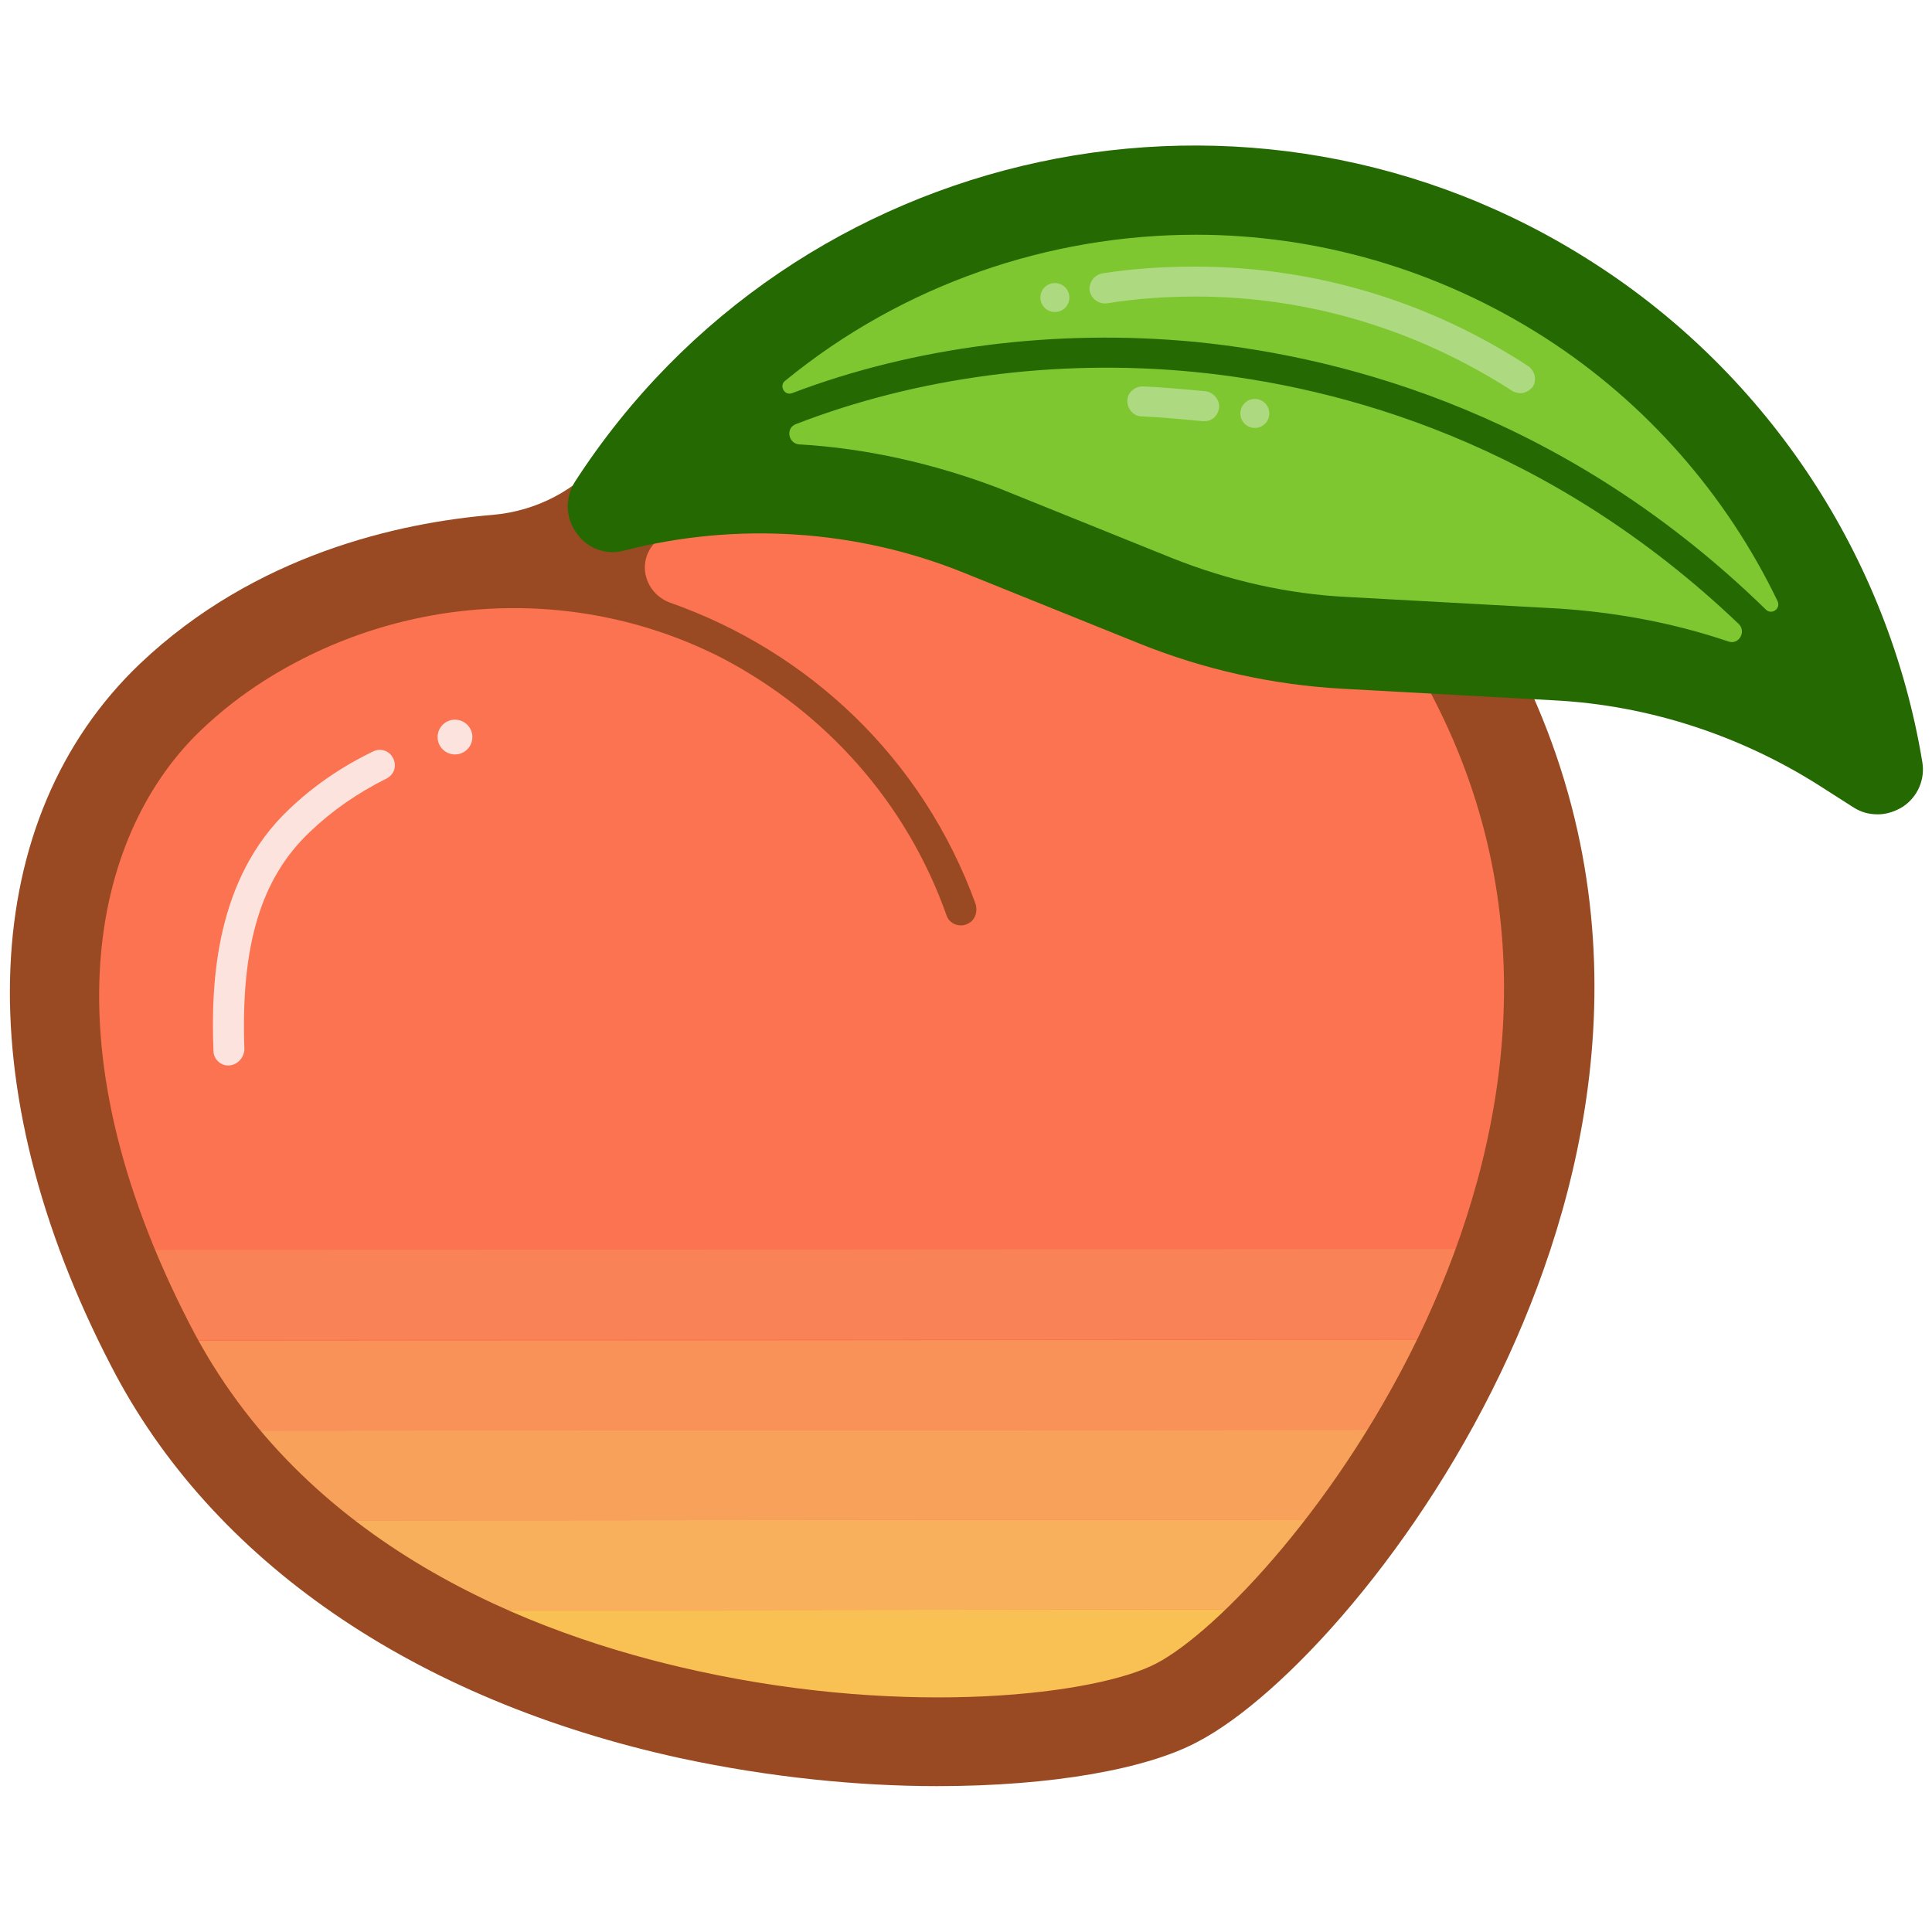
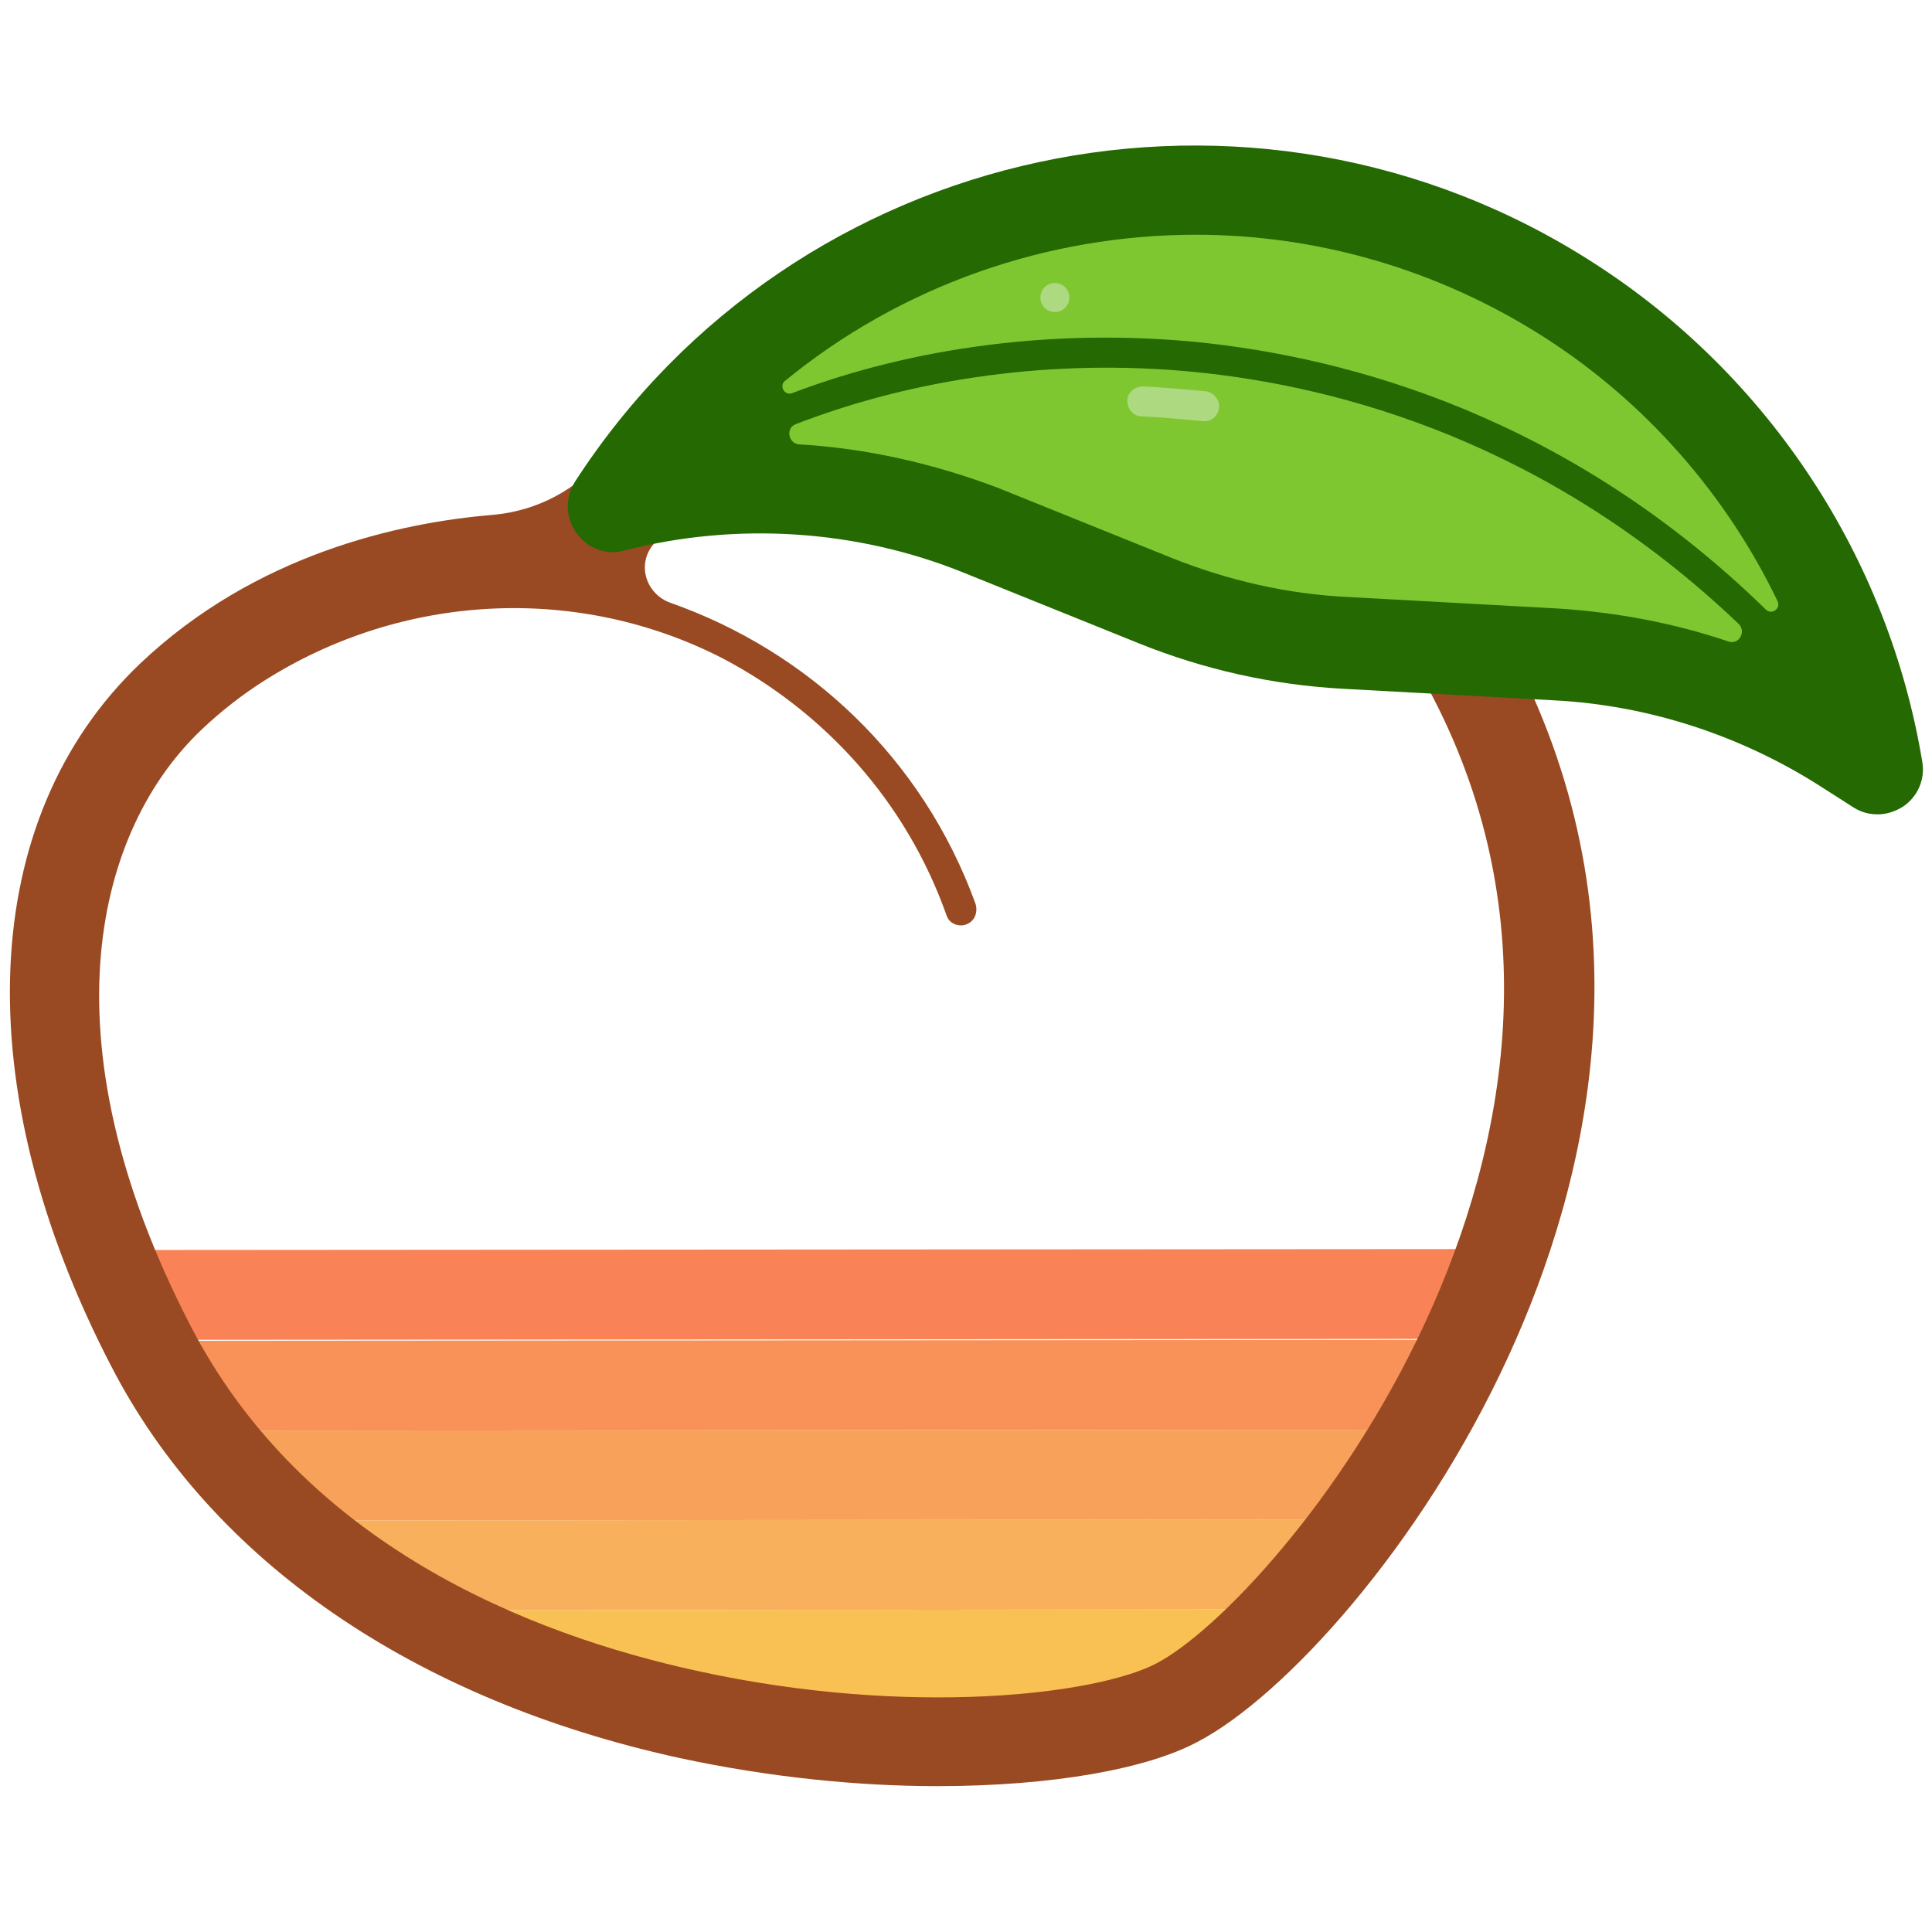
<svg xmlns="http://www.w3.org/2000/svg" version="1.1" id="Layer_1" x="0px" y="0px" viewBox="0 0 200 200" style="enable-background:new 0 0 200 200;" xml:space="preserve">
  <style type="text/css">
	.st0{fill:#D50000;stroke:#590000;stroke-width:3;stroke-miterlimit:10;}
	.st1{fill:#7FC731;stroke:#246901;stroke-width:3;stroke-miterlimit:10;}
	.st2{fill:#7FC731;stroke:#246901;stroke-linecap:round;stroke-miterlimit:10;}
	.st3{fill:none;stroke:#246901;stroke-linecap:round;stroke-miterlimit:10;}
	.st4{fill:#292F37;}
	.st5{fill:#577B1D;}
	.st6{fill:#AD2F26;}
	.st7{fill:#264415;}
	.st8{fill:#539243;}
	.st9{fill:#7F415B;}
	.st10{fill:#246901;}
	.st11{fill:#FFFFFF;}
	.st12{fill:#8A1100;}
	.st13{fill:#5EC865;}
	.st14{fill:#007500;}
	.st15{fill:#FF3D50;}
	.st16{fill:none;stroke:#246901;stroke-linecap:round;stroke-linejoin:round;stroke-miterlimit:10;}
	.st17{fill:none;stroke:#FFFFFF;stroke-linecap:round;stroke-linejoin:round;stroke-miterlimit:10;}
	.st18{fill:#FF3D50;stroke:#CC3248;stroke-miterlimit:10;}
	.st19{fill:none;stroke:#007500;stroke-linecap:round;stroke-linejoin:round;stroke-miterlimit:10;}
	.st20{fill:none;stroke:#264415;stroke-linecap:round;stroke-linejoin:round;stroke-miterlimit:10;}
	.st21{fill:#528B1C;}
	.st22{fill:#20420B;}
	.st23{fill:#314773;}
	.st24{fill:#7389B5;}
	.st25{fill:#528B1C;stroke:#20420B;stroke-linecap:round;stroke-linejoin:round;stroke-miterlimit:10;}
	.st26{fill:none;stroke:#314773;stroke-linejoin:round;stroke-miterlimit:10;}
	.st27{fill:#00FFFF;}
	.st28{fill:#22B473;stroke:#184C28;stroke-width:3;stroke-linecap:round;stroke-linejoin:round;stroke-miterlimit:10;}
	.st29{fill:#2E368E;}
	.st30{fill:#9A0D90;}
	.st31{fill:#161542;}
	.st32{fill:#251749;}
	.st33{fill:none;stroke:#FBA954;stroke-linecap:round;stroke-linejoin:round;stroke-miterlimit:10;}
	.st34{fill:#61303F;}
	.st35{fill:#EEB683;}
	.st36{fill:#1B631A;}
	.st37{fill:#FBA954;}
	.st38{fill:#ECD8A1;}
	.st39{fill:#DC0900;stroke:#184C28;stroke-width:1.701;stroke-miterlimit:10;}
	.st40{fill:none;stroke:#007500;stroke-width:2;stroke-linecap:round;stroke-miterlimit:10;}
	.st41{fill:#F10A00;stroke:#8A1100;stroke-miterlimit:10;}
	.st42{fill:none;stroke:#FFFFFF;stroke-linecap:round;stroke-miterlimit:10;}
	.st43{fill:none;stroke:#007500;stroke-width:3;stroke-linecap:round;stroke-miterlimit:10;}
	.st44{fill:#F10A00;}
	.st45{fill:#7389B5;stroke:#314773;stroke-miterlimit:10;}
	.st46{fill:none;stroke:#314773;stroke-miterlimit:10;}
	.st47{opacity:0.4;fill:#314773;}
	.st48{fill:#7389B5;stroke:#314773;stroke-linecap:round;stroke-linejoin:round;stroke-miterlimit:10;}
	.st49{fill:#8BA3CD;stroke:#314773;stroke-miterlimit:10;}
	.st50{fill:#5A7098;}
	.st51{fill:none;stroke:#FFFFFF;stroke-width:8;stroke-linecap:round;stroke-linejoin:round;stroke-miterlimit:10;}
	.st52{fill:#FF3D50;stroke:#AD2F26;stroke-miterlimit:10;}
	.st53{fill:#FF3D50;stroke:#CC3248;stroke-width:1.058;stroke-miterlimit:10;}
	.st54{fill:#539243;stroke:#246901;stroke-width:3;stroke-linejoin:round;stroke-miterlimit:10;}
	.st55{clip-path:url(#SVGID_2_);}
	.st56{fill:url(#SVGID_3_);}
	.st57{fill:none;stroke:#CC652B;stroke-width:1.494;stroke-linecap:round;stroke-miterlimit:10;}
	.st58{fill:none;stroke:#CC652B;stroke-width:0.841;stroke-miterlimit:10;}
	.st59{fill:#F9C153;}
	.st60{fill:#FC7351;stroke:#CC652B;stroke-width:3;stroke-miterlimit:10;}
	.st61{fill:none;stroke:#994A22;stroke-linecap:round;stroke-miterlimit:10;}
	.st62{fill:none;stroke:#F9C153;stroke-width:3;stroke-linecap:round;stroke-miterlimit:10;}
	.st63{opacity:0.8;fill:none;stroke:#F9C153;stroke-width:3;stroke-linecap:round;stroke-miterlimit:10;}
	.st64{opacity:0.6;fill:none;stroke:#F9C153;stroke-width:3;stroke-linecap:round;stroke-miterlimit:10;}
	.st65{opacity:0.4;fill:none;stroke:#F9C153;stroke-width:3;stroke-linecap:round;stroke-miterlimit:10;}
	.st66{opacity:0.2;fill:none;stroke:#F9C153;stroke-width:3;stroke-linecap:round;stroke-miterlimit:10;}
	.st67{fill:none;stroke:#994A22;stroke-width:3;stroke-miterlimit:10;}
	.st68{fill:#7FC731;stroke:#246901;stroke-width:3;stroke-linecap:round;stroke-linejoin:round;stroke-miterlimit:10;}
	.st69{fill:none;stroke:#ADD980;stroke-linecap:round;stroke-linejoin:round;stroke-miterlimit:10;}
	.st70{fill:#ADD980;}
	.st71{fill:#FC7351;}
	.st72{fill:#F8B05C;}
	.st73{fill:#F8A15A;}
	.st74{fill:#F99259;}
	.st75{fill:#F98357;}
	.st76{fill:#994A22;}
	.st77{fill:#7FC731;}
	.st78{fill:#FDE3DD;}
	.st79{fill:#F8B413;stroke:#7A4100;stroke-width:6;stroke-miterlimit:10;}
	.st80{fill:#487E41;stroke:#123C08;stroke-width:3;stroke-linecap:round;stroke-miterlimit:10;}
	.st81{opacity:0.8;fill:none;stroke:#FFFFFF;stroke-linecap:round;stroke-miterlimit:10;}
	.st82{fill:none;stroke:#123C08;stroke-linecap:round;stroke-miterlimit:10;}
	.st83{opacity:0.8;fill:#FFFFFF;}
	.st84{fill:#F8B413;stroke:#7A4100;stroke-miterlimit:10;}
	.st85{opacity:0.7;fill:none;stroke:#FFFFFF;stroke-linecap:round;stroke-miterlimit:10;}
	.st86{fill:none;stroke:#7A4100;stroke-linecap:round;stroke-miterlimit:10;}
	.st87{opacity:0.7;fill:none;stroke:#AD2F26;stroke-width:3;stroke-linecap:round;stroke-miterlimit:10;}
	.st88{opacity:0.5;fill:none;stroke:#AD2F26;stroke-width:3;stroke-linecap:round;stroke-miterlimit:10;}
	.st89{opacity:0.3;fill:none;stroke:#AD2F26;stroke-width:3;stroke-linecap:round;stroke-miterlimit:10;}
	.st90{opacity:0.1;fill:none;stroke:#AD2F26;stroke-width:3;stroke-linecap:round;stroke-miterlimit:10;}
	.st91{opacity:0.7;fill:#FFFFFF;}
	.st92{fill:#487E41;}
	.st93{fill:#123C08;}
	.st94{fill:#DAE5D9;}
	.st95{fill:#F8B413;}
	.st96{fill:#FCE8BB;}
	.st97{fill:#C25729;}
	.st98{fill:#D1722A;}
	.st99{fill:#E08B2C;}
	.st100{fill:#EFA62E;}
	.st101{fill:#7A4100;}
</style>
  <g>
-     <path class="st71" d="M152.6,70.2c24.9,48.2-16.2,98.6-30.7,106.1c-16,8.2-83.3,7.4-106.2-37c-12.4-24-14.7-51.3,2.1-67.2   c17.6-16.7,43-14.2,43-14.2s2.3-4.1,6.6-9L152.6,70.2z" />
    <path class="st59" d="M42.5,166.7l90.8-0.1c-4.1,4.4-7.9,7.6-10.9,9.3L65.1,176C57.3,173.9,49.6,170.8,42.5,166.7z" />
    <path class="st72" d="M133.4,166.6l-90.9,0.1c-4.6-2.6-8.9-5.7-12.9-9.3l111.4-0.1C138.4,160.8,135.8,163.9,133.4,166.6z" />
    <path class="st73" d="M147,148c-1.9,3.3-4,6.4-6.1,9.3l-111.4,0.1c-3.1-2.8-5.9-5.9-8.5-9.3L147,148z" />
    <path class="st74" d="M151.9,138.7c-1.5,3.3-3.1,6.4-4.9,9.3l-126,0.1c-2-2.7-3.9-5.6-5.5-8.7c-0.1-0.2-0.2-0.4-0.3-0.6   L151.9,138.7z" />
    <path class="st75" d="M151.9,138.6l-136.6,0.1c-1.6-3.1-2.9-6.2-4.2-9.3l144.5-0.1C154.5,132.5,153.3,135.6,151.9,138.6z" />
    <path class="st76" d="M146.1,68.1c0.8,1.4,1.6,2.8,2.3,4.2c23.5,45.5-16.2,93.4-28.7,99.9c-6.1,3.2-25.4,5.6-47.4,0.8   c-17.5-3.8-40.9-13.1-52.6-35.8c-15.5-30-9.6-51.5,1.2-61.7c2-1.9,4.2-3.6,6.4-5c14.3-9.1,32.5-10.1,47.6-2.3   C85.3,73.7,93.8,82.9,98,94.8c0.2,0.6,0.8,1,1.5,1c0.3,0,0.6-0.1,0.9-0.3c0.6-0.4,0.8-1.2,0.6-1.9c-5.5-15.2-17.4-26.2-31.6-31.2   c-2.5-0.9-3.5-3.9-1.8-6c0.7-0.9,1.5-1.9,2.5-2.9l-7.5-6.3c-2.9,3.5-7,5.7-11.6,6.1c-9.7,0.8-24.6,4.1-36.5,15.4   c-16.8,16-18,43.8-3,72.7c10.4,20.2,31.4,34.6,58.9,40.6c9.3,2,18.5,2.9,26.6,2.9c12,0,21.8-1.8,27-4.6c8.8-4.6,23.1-20.1,32.2-40   c8.1-17.7,14.8-44.7,0.5-72.4L146.1,68.1z" />
    <g>
      <path class="st77" d="M194.3,79.5c-3.2-19.2-14.2-37.1-31.8-48.5C129.3,9.6,84.9,19.2,63.4,52.4l36.4,0.4l28.3,12.8l42.5,2.6    L194.3,79.5z" />
      <path class="st10" d="M59.7,55.2c1.1,1.6,3.1,2.3,4.9,1.8c11.6-3,24.1-2.2,35.2,2.3l18.1,7.3c6.7,2.7,13.8,4.3,21.1,4.7l21.9,1.2    c9.7,0.5,19.2,3.6,27.4,8.8l3.6,2.3c0.8,0.5,1.6,0.7,2.5,0.7c0.9,0,1.8-0.3,2.6-0.8c1.5-1,2.3-2.8,2-4.6    c-3.5-21.2-15.9-40-33.9-51.6C129.7,4.4,82.3,14.6,59.5,49.9C58.5,51.5,58.5,53.6,59.7,55.2z M184,62.2c0.4,0.8-0.6,1.5-1.2,0.9    c-20.4-19.9-43-26.1-59-27.7C109.3,34,94.6,35.9,82,40.7c-0.8,0.3-1.4-0.8-0.7-1.3c12.1-9.9,27.2-15.1,42.5-15.1    c12.4,0,25,3.5,36.2,10.7C170.4,41.7,178.7,51.2,184,62.2z M82.7,46c-1.1-0.1-1.4-1.7-0.3-2.1c12.4-4.8,26.8-6.8,41.2-5.4    c15.3,1.5,36.8,7.4,56.4,26.1c0.8,0.8,0,2.2-1.1,1.8c-5.6-1.9-11.5-3-17.5-3.4l-21.9-1.2c-6.2-0.3-12.3-1.7-18.1-4l-18.1-7.3    C96.7,48,89.7,46.4,82.7,46z" />
    </g>
    <g>
-       <path class="st78" d="M23.6,110.3c-0.8,0-1.5-0.7-1.5-1.5c-0.3-7.3,0.3-17.9,7.8-25c2.5-2.4,5.4-4.4,8.7-6    c0.8-0.4,1.7-0.1,2.1,0.7c0.4,0.8,0.1,1.7-0.7,2.1c-3,1.5-5.6,3.3-7.9,5.5c-5.1,4.8-7.2,11.8-6.8,22.6    C25.2,109.6,24.5,110.3,23.6,110.3C23.6,110.3,23.6,110.3,23.6,110.3z" />
-     </g>
-     <circle class="st78" cx="47.1" cy="76.3" r="1.8" />
+       </g>
    <g>
-       <path class="st70" d="M157.4,40.7c-0.3,0-0.6-0.1-0.8-0.2c-9.9-6.4-21.2-9.8-32.8-9.8c-3.1,0-6.1,0.2-9.2,0.7    c-0.8,0.1-1.6-0.4-1.8-1.3c-0.1-0.8,0.4-1.6,1.3-1.8c3.2-0.5,6.4-0.7,9.6-0.7c12.2,0,24.1,3.5,34.5,10.3c0.7,0.5,0.9,1.4,0.5,2.1    C158.4,40.4,157.9,40.7,157.4,40.7z" />
-     </g>
+       </g>
    <g>
      <path class="st70" d="M124.7,43.6c-0.1,0-0.1,0-0.2,0c-2.1-0.2-4.2-0.4-6.3-0.5c-0.9,0-1.5-0.8-1.5-1.6c0-0.9,0.8-1.5,1.6-1.5    c2.2,0.1,4.3,0.3,6.5,0.5c0.8,0.1,1.5,0.9,1.4,1.7C126.1,43,125.5,43.6,124.7,43.6z" />
    </g>
-     <circle class="st70" cx="129.9" cy="42.8" r="1.5" />
    <circle class="st70" cx="109.2" cy="30.8" r="1.5" />
  </g>
</svg>